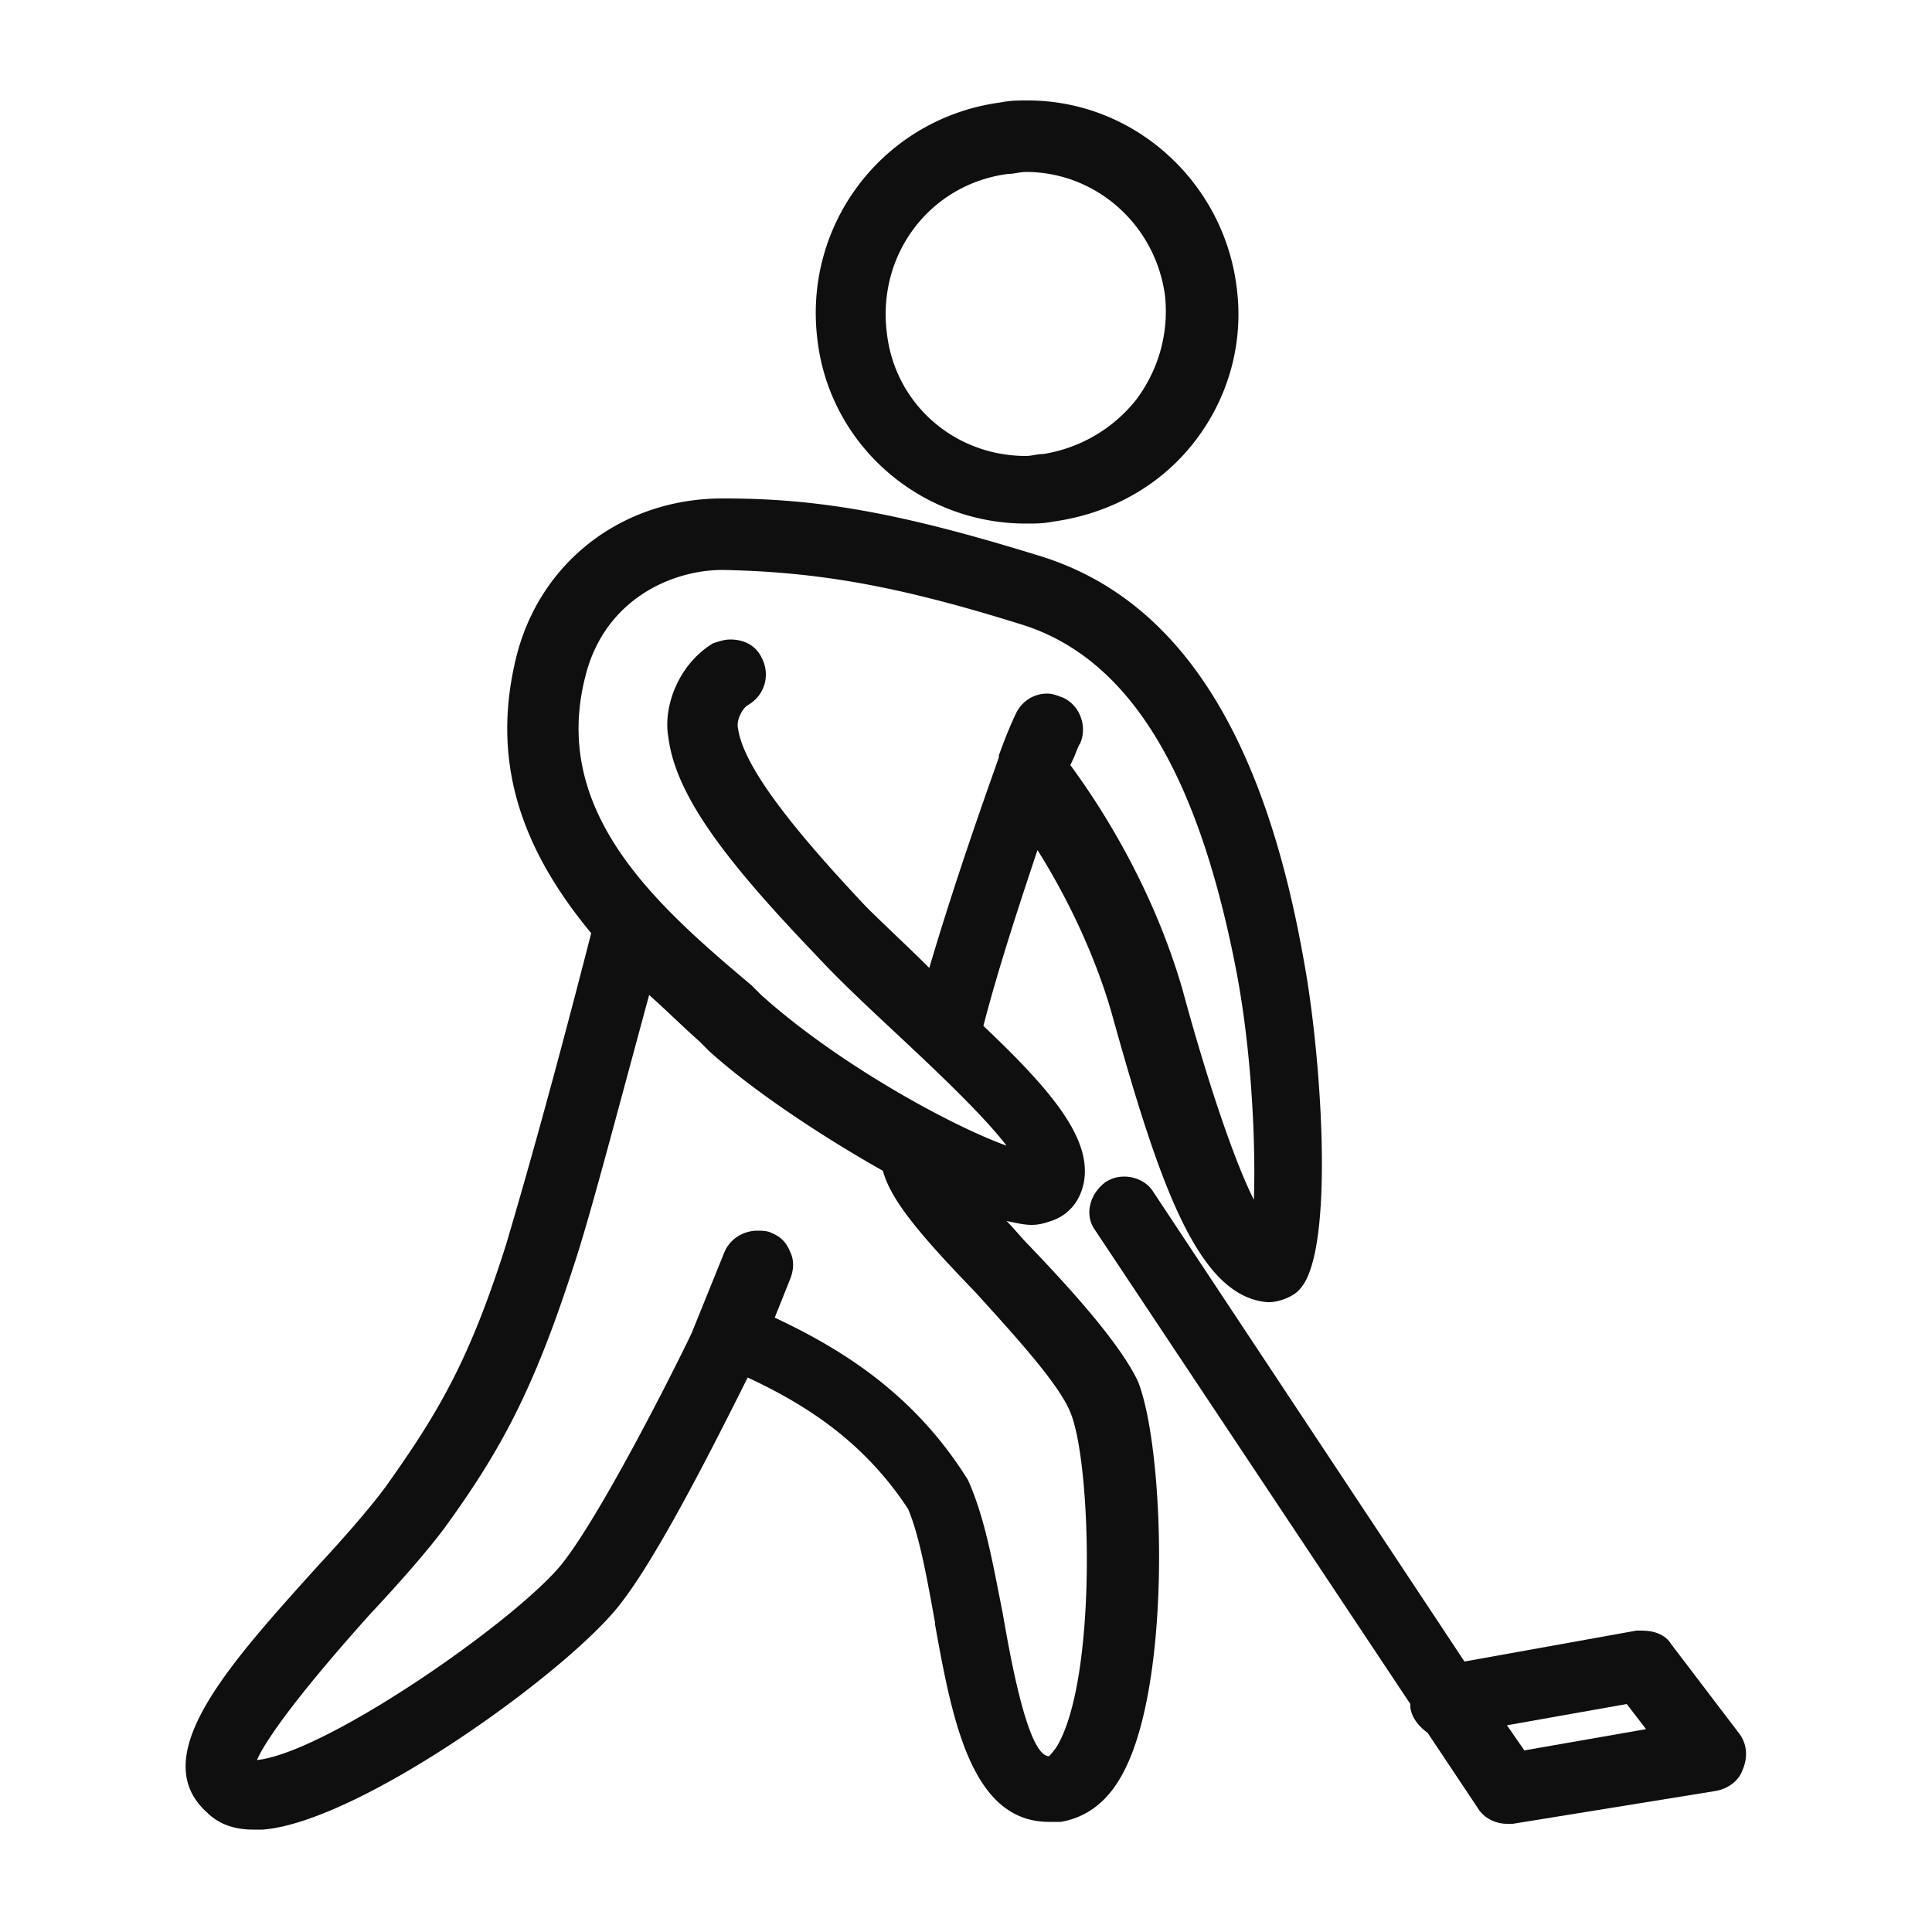
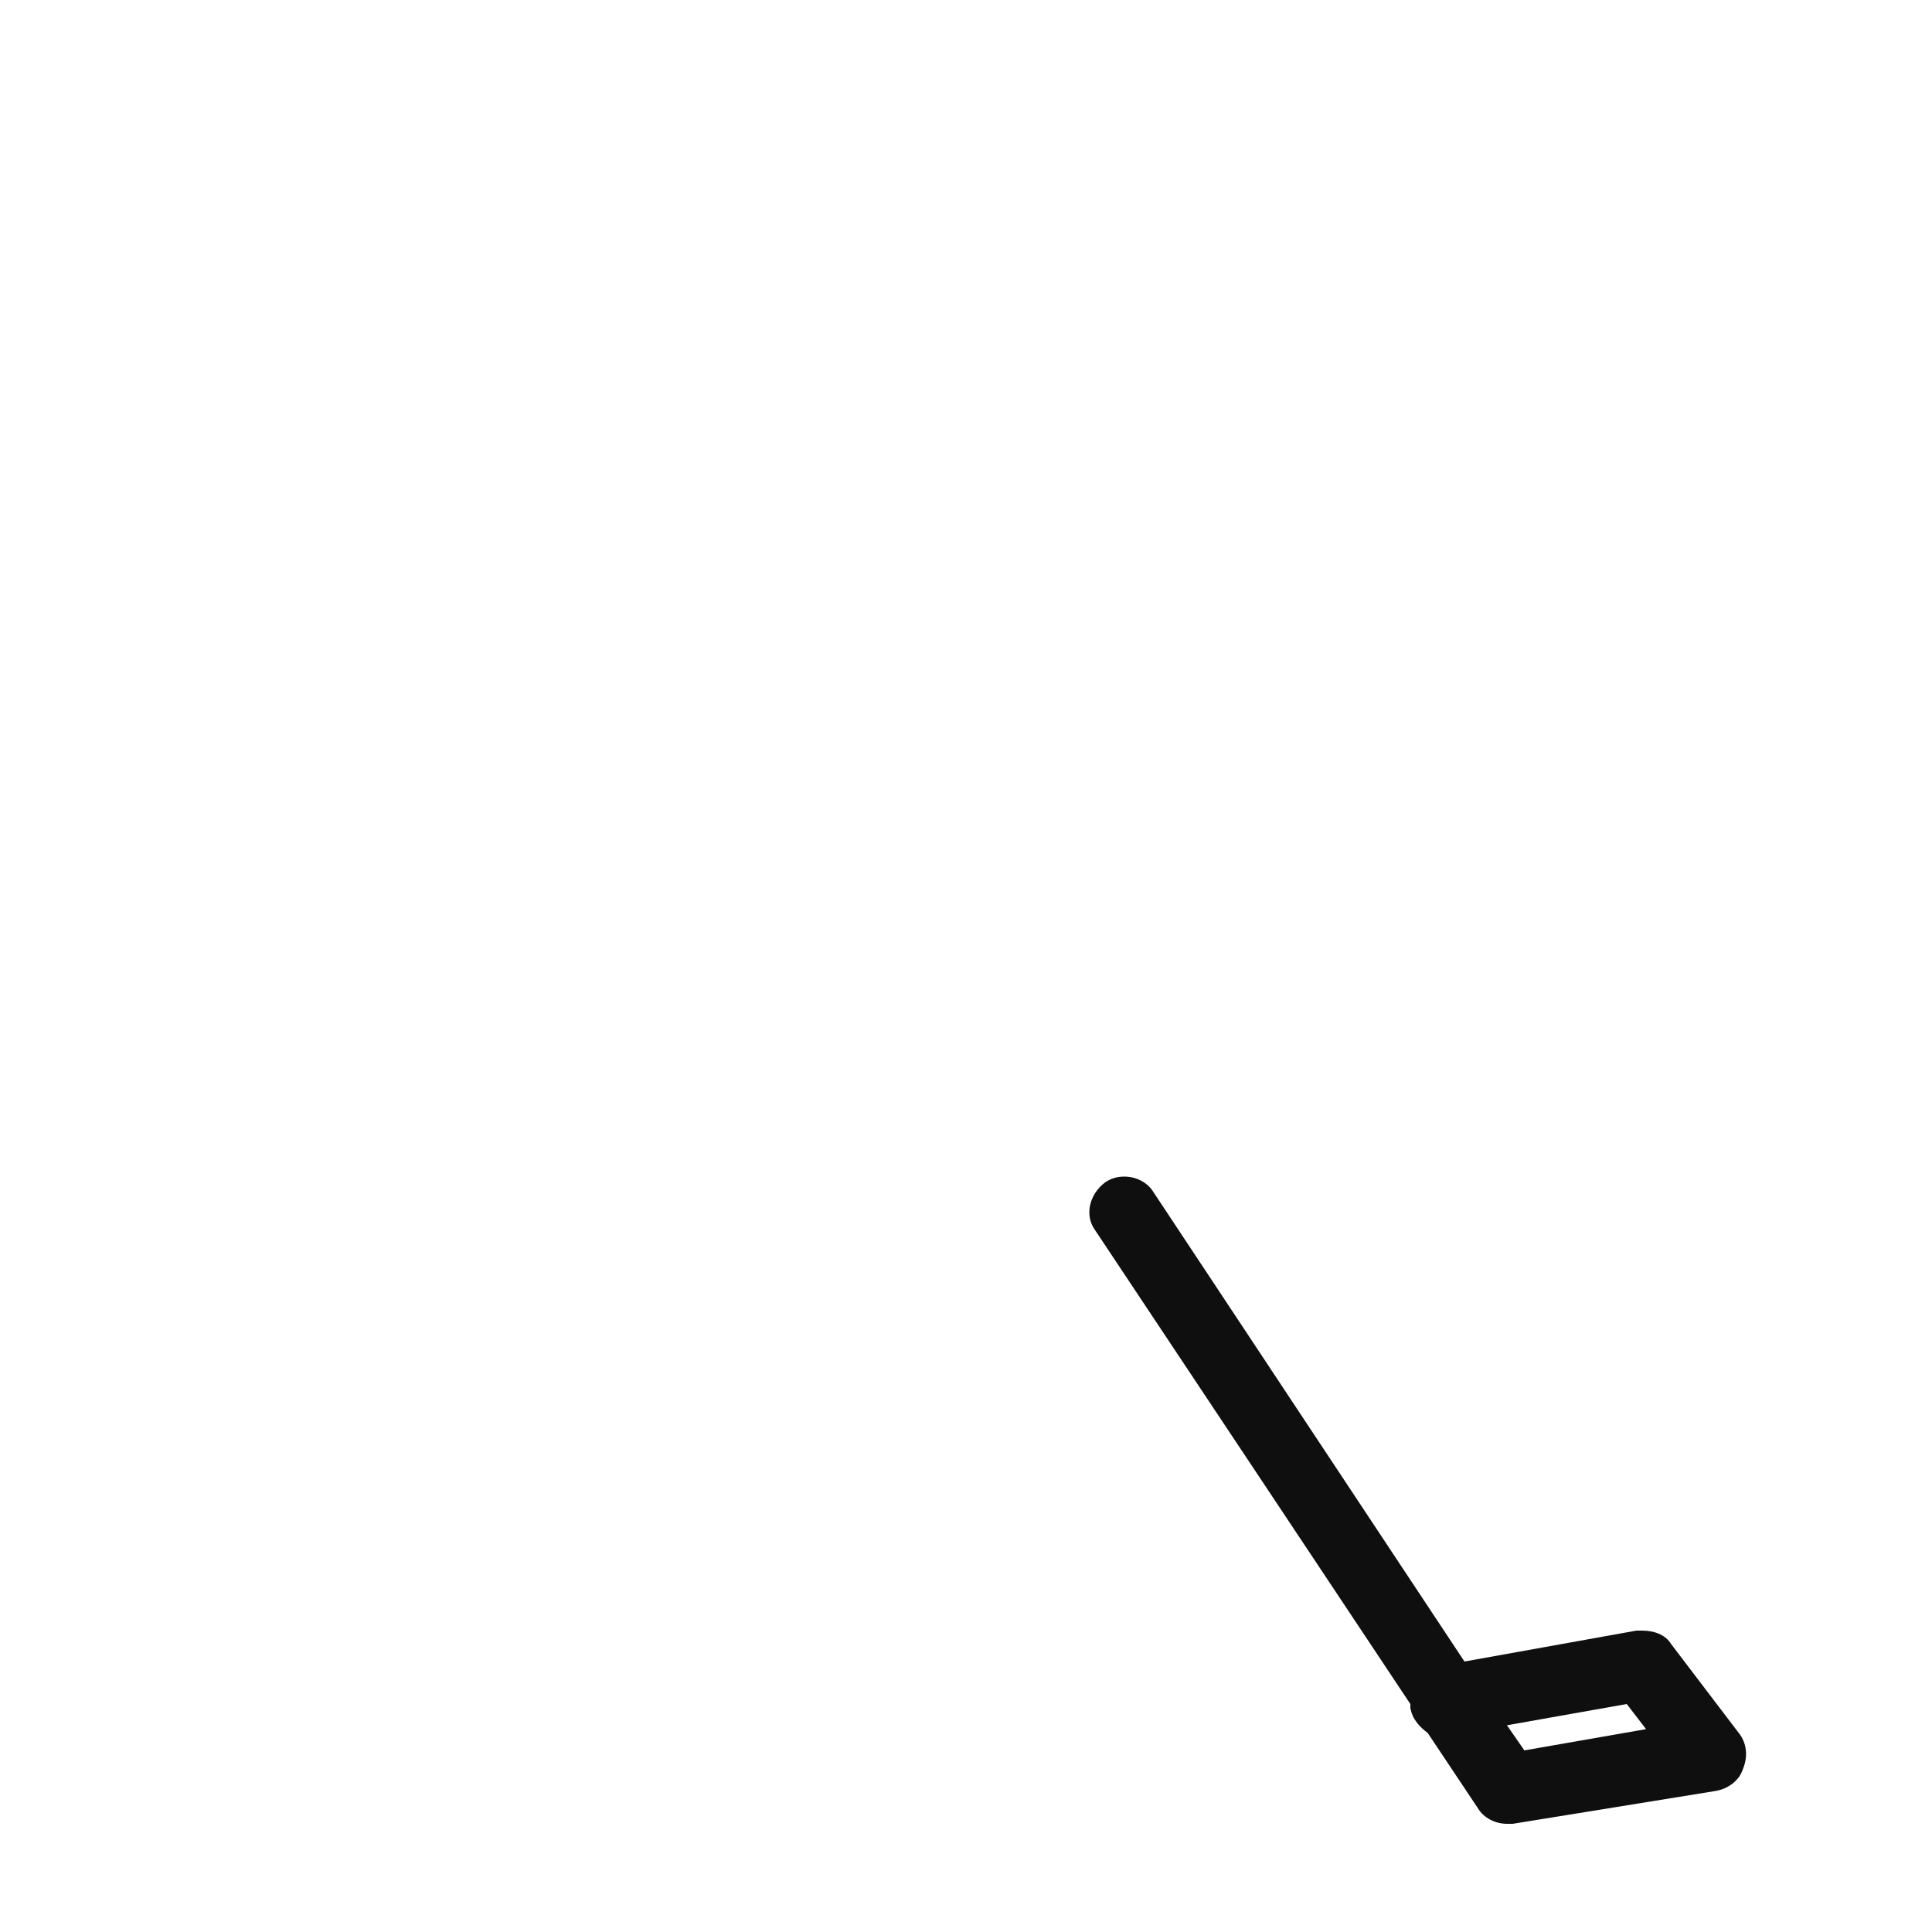
<svg xmlns="http://www.w3.org/2000/svg" viewBox="0 0 100 100">
  <style>.st0{fill:#0f0f0f}</style>
  <g id="_x30_15_412">
-     <path class="st0" d="M53.1 27.1c.5 0 .9 0 1.4-.1 2.9-.4 5.5-1.8 7.3-4.1 1.8-2.3 2.6-5.2 2.2-8.1-.7-5.4-5.3-9.6-10.8-9.6-.5 0-.9 0-1.4.1-6 .8-10.2 6.2-9.5 12.2.6 5.5 5.3 9.6 10.8 9.6zM52.2 9c.3 0 .6-.1.9-.1 3.6 0 6.7 2.7 7.2 6.4.2 1.9-.3 3.8-1.5 5.4a7.67 7.67 0 01-4.8 2.8c-.3 0-.6.1-.9.1-3.7 0-6.8-2.7-7.2-6.4-.5-4.1 2.3-7.7 6.3-8.2zM53.2 64.4c-.3-.3-.7-.8-1.1-1.2.5.1.9.2 1.3.2s.7-.1 1-.2c.9-.3 1.5-1 1.7-2 .4-2.2-1.5-4.6-5.2-8.1.8-3.1 2-6.7 2.8-9.1 1.2 1.9 2.8 4.9 3.8 8.3 2.5 9 4.5 14.8 8.1 15.1h.1c.5 0 1.3-.3 1.6-.7 1.8-2 1.1-12 .2-16.9-2.1-12-6.6-18.8-13.6-21-7.1-2.2-11.4-3-16.4-3h-.1c-5.2 0-9.5 3.3-10.7 8.3-1.2 5 0 9.5 3.9 14.2-2.1 8.2-3.6 13.4-4.4 16.1-1.9 6-3.5 8.7-6.2 12.5-.8 1.1-2.2 2.7-3.5 4.1-4.6 5.1-9 9.9-5.8 12.8.6.6 1.4.9 2.4.9h.5c5.1-.4 16.1-8.4 18.6-11.8 2-2.6 5-8.6 6.5-11.6 3 1.4 6 3.3 8.3 6.8.6 1.4 1 3.7 1.4 5.9v.1c.9 5 1.9 10.2 5.9 10.2h.6c1.2-.2 2.3-.9 3.1-2.3 2.7-4.6 2.3-17 .9-20.5-.9-1.9-3.3-4.6-5.7-7.1zm-12.3 1.8c.2-.5.2-1 0-1.4-.2-.5-.5-.8-1-1-.2-.1-.5-.1-.7-.1-.7 0-1.4.4-1.7 1.1L35.8 69c-1 2.1-4.6 9.2-6.6 11.8-2.1 2.8-12.2 9.9-15.9 10.3.3-.7 1.5-2.7 5.9-7.6 1.5-1.6 2.9-3.2 3.8-4.4 2.9-4 4.6-7.1 6.7-13.6.8-2.4 2-7 3.9-14 .9.8 1.7 1.6 2.6 2.4l.5.5c2.2 2 5.8 4.4 9 6.2.4 1.5 1.9 3.3 4.8 6.3 1.9 2.1 4.3 4.7 4.9 6.2 1.1 2.6 1.4 13.8-.7 17.3-.2.3-.4.5-.4.5-1.1 0-2-5.1-2.4-7.4-.5-2.5-.9-4.9-1.8-6.9-2.8-4.5-6.6-6.8-10-8.4l.8-2zM55 36.1c-.3-.1-.5-.2-.8-.2-.7 0-1.3.4-1.6 1 0 0-.4.8-.9 2.2v.1c-.2.6-2.1 5.8-3.6 10.9-1.1-1.1-2.3-2.2-3.3-3.2-3.1-3.3-6.3-7-6.6-9.2-.1-.4.2-1 .5-1.2.9-.5 1.2-1.6.7-2.5-.3-.6-.9-.9-1.6-.9-.3 0-.6.1-.9.2-1.8 1.1-2.6 3.3-2.3 4.9.4 3.1 3.2 6.6 7.6 11.2 1.2 1.3 2.7 2.7 4.2 4.1 1.6 1.5 4.4 4.1 5.7 5.8-2.8-1-8.7-4.2-12.7-7.8l-.5-.5c-5-4.2-10.4-9-8.6-16 1-4 4.5-5.5 7.1-5.5 4.9.1 9 .8 15.4 2.8 5.6 1.7 9.2 7.6 11.2 18 .8 4.2 1 9 .9 11.8-1.4-2.8-3-8.3-3.7-10.9-1.6-5.5-4.4-9.7-5.8-11.6.3-.6.4-1 .5-1.1.4-.9 0-2-.9-2.4z" />
    <path class="st0" d="M90 89.7l-3.5-4.6c-.3-.5-.9-.7-1.5-.7h-.3L75.8 86 59.7 61.7c-.3-.5-.9-.8-1.5-.8-.4 0-.7.1-1 .3-.8.6-1.1 1.7-.5 2.5L73 88.2v.2c.1.6.5 1 .9 1.3l2.6 3.9c.3.5.9.8 1.5.8h.3l10.5-1.7c.6-.1 1.2-.5 1.4-1.1.3-.7.2-1.4-.2-1.9zm-11.1.9l-.9-1.3 6.2-1.1 1 1.3-6.3 1.1z" />
  </g>
</svg>